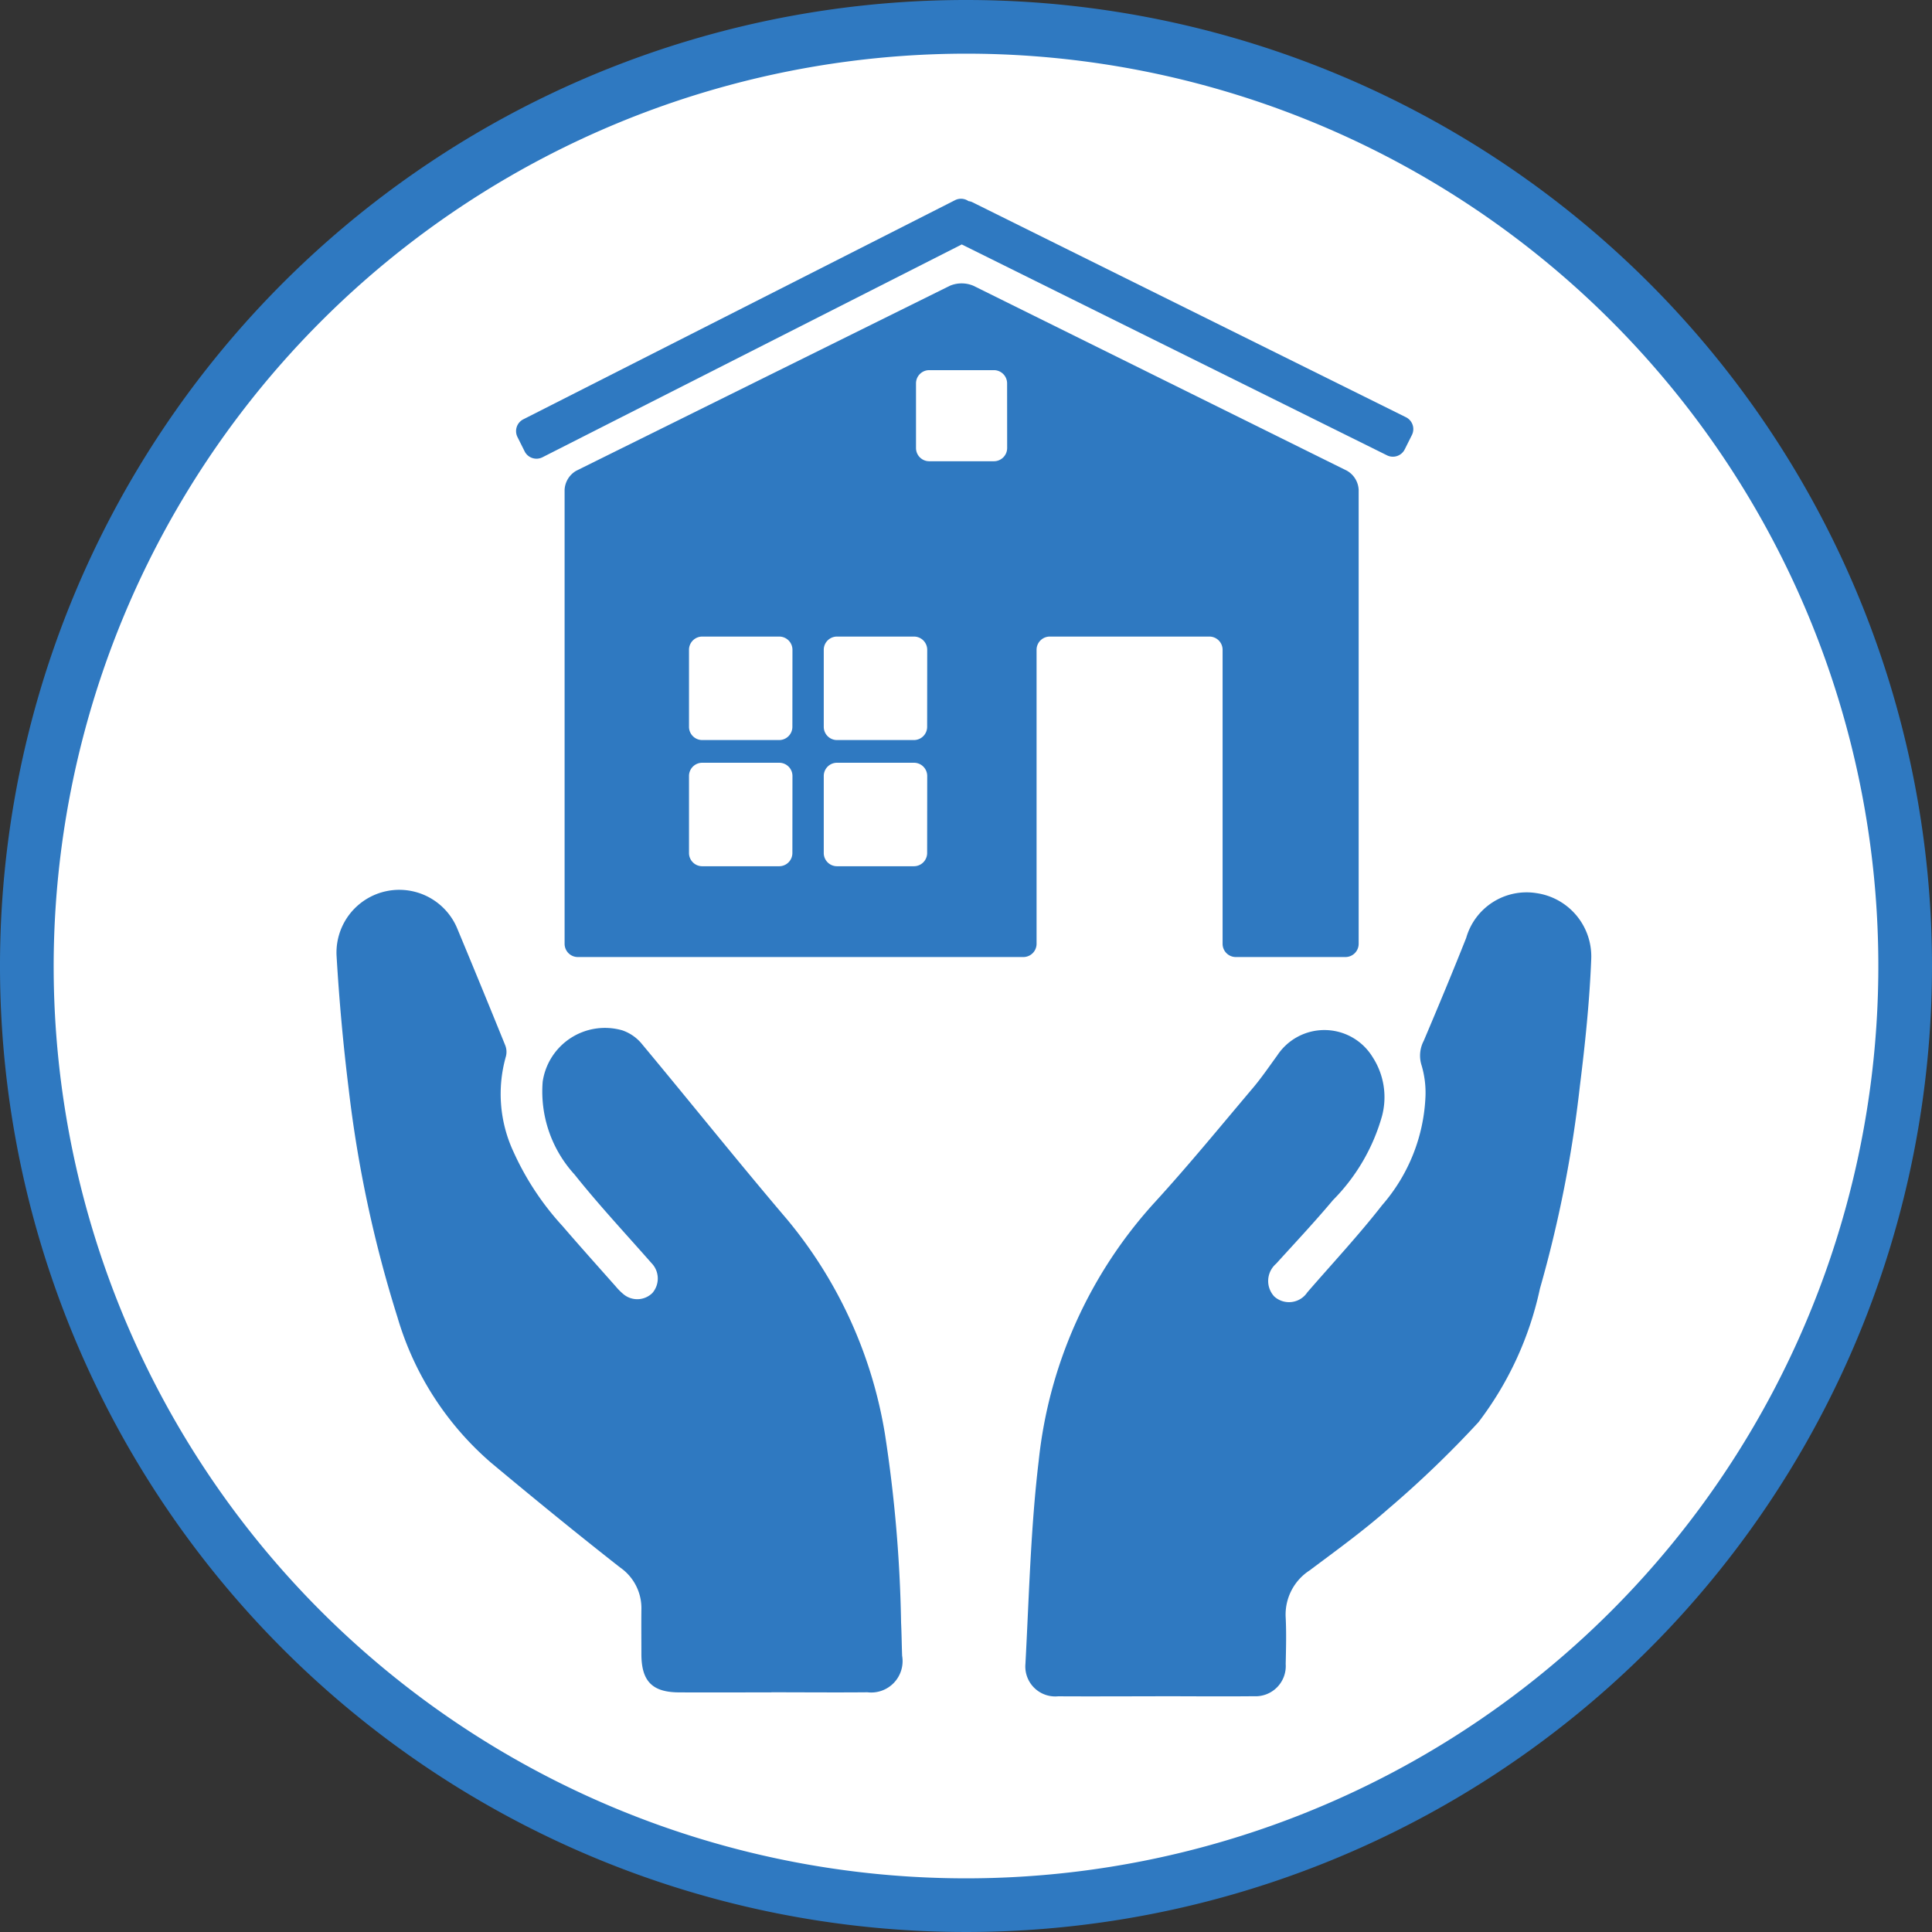
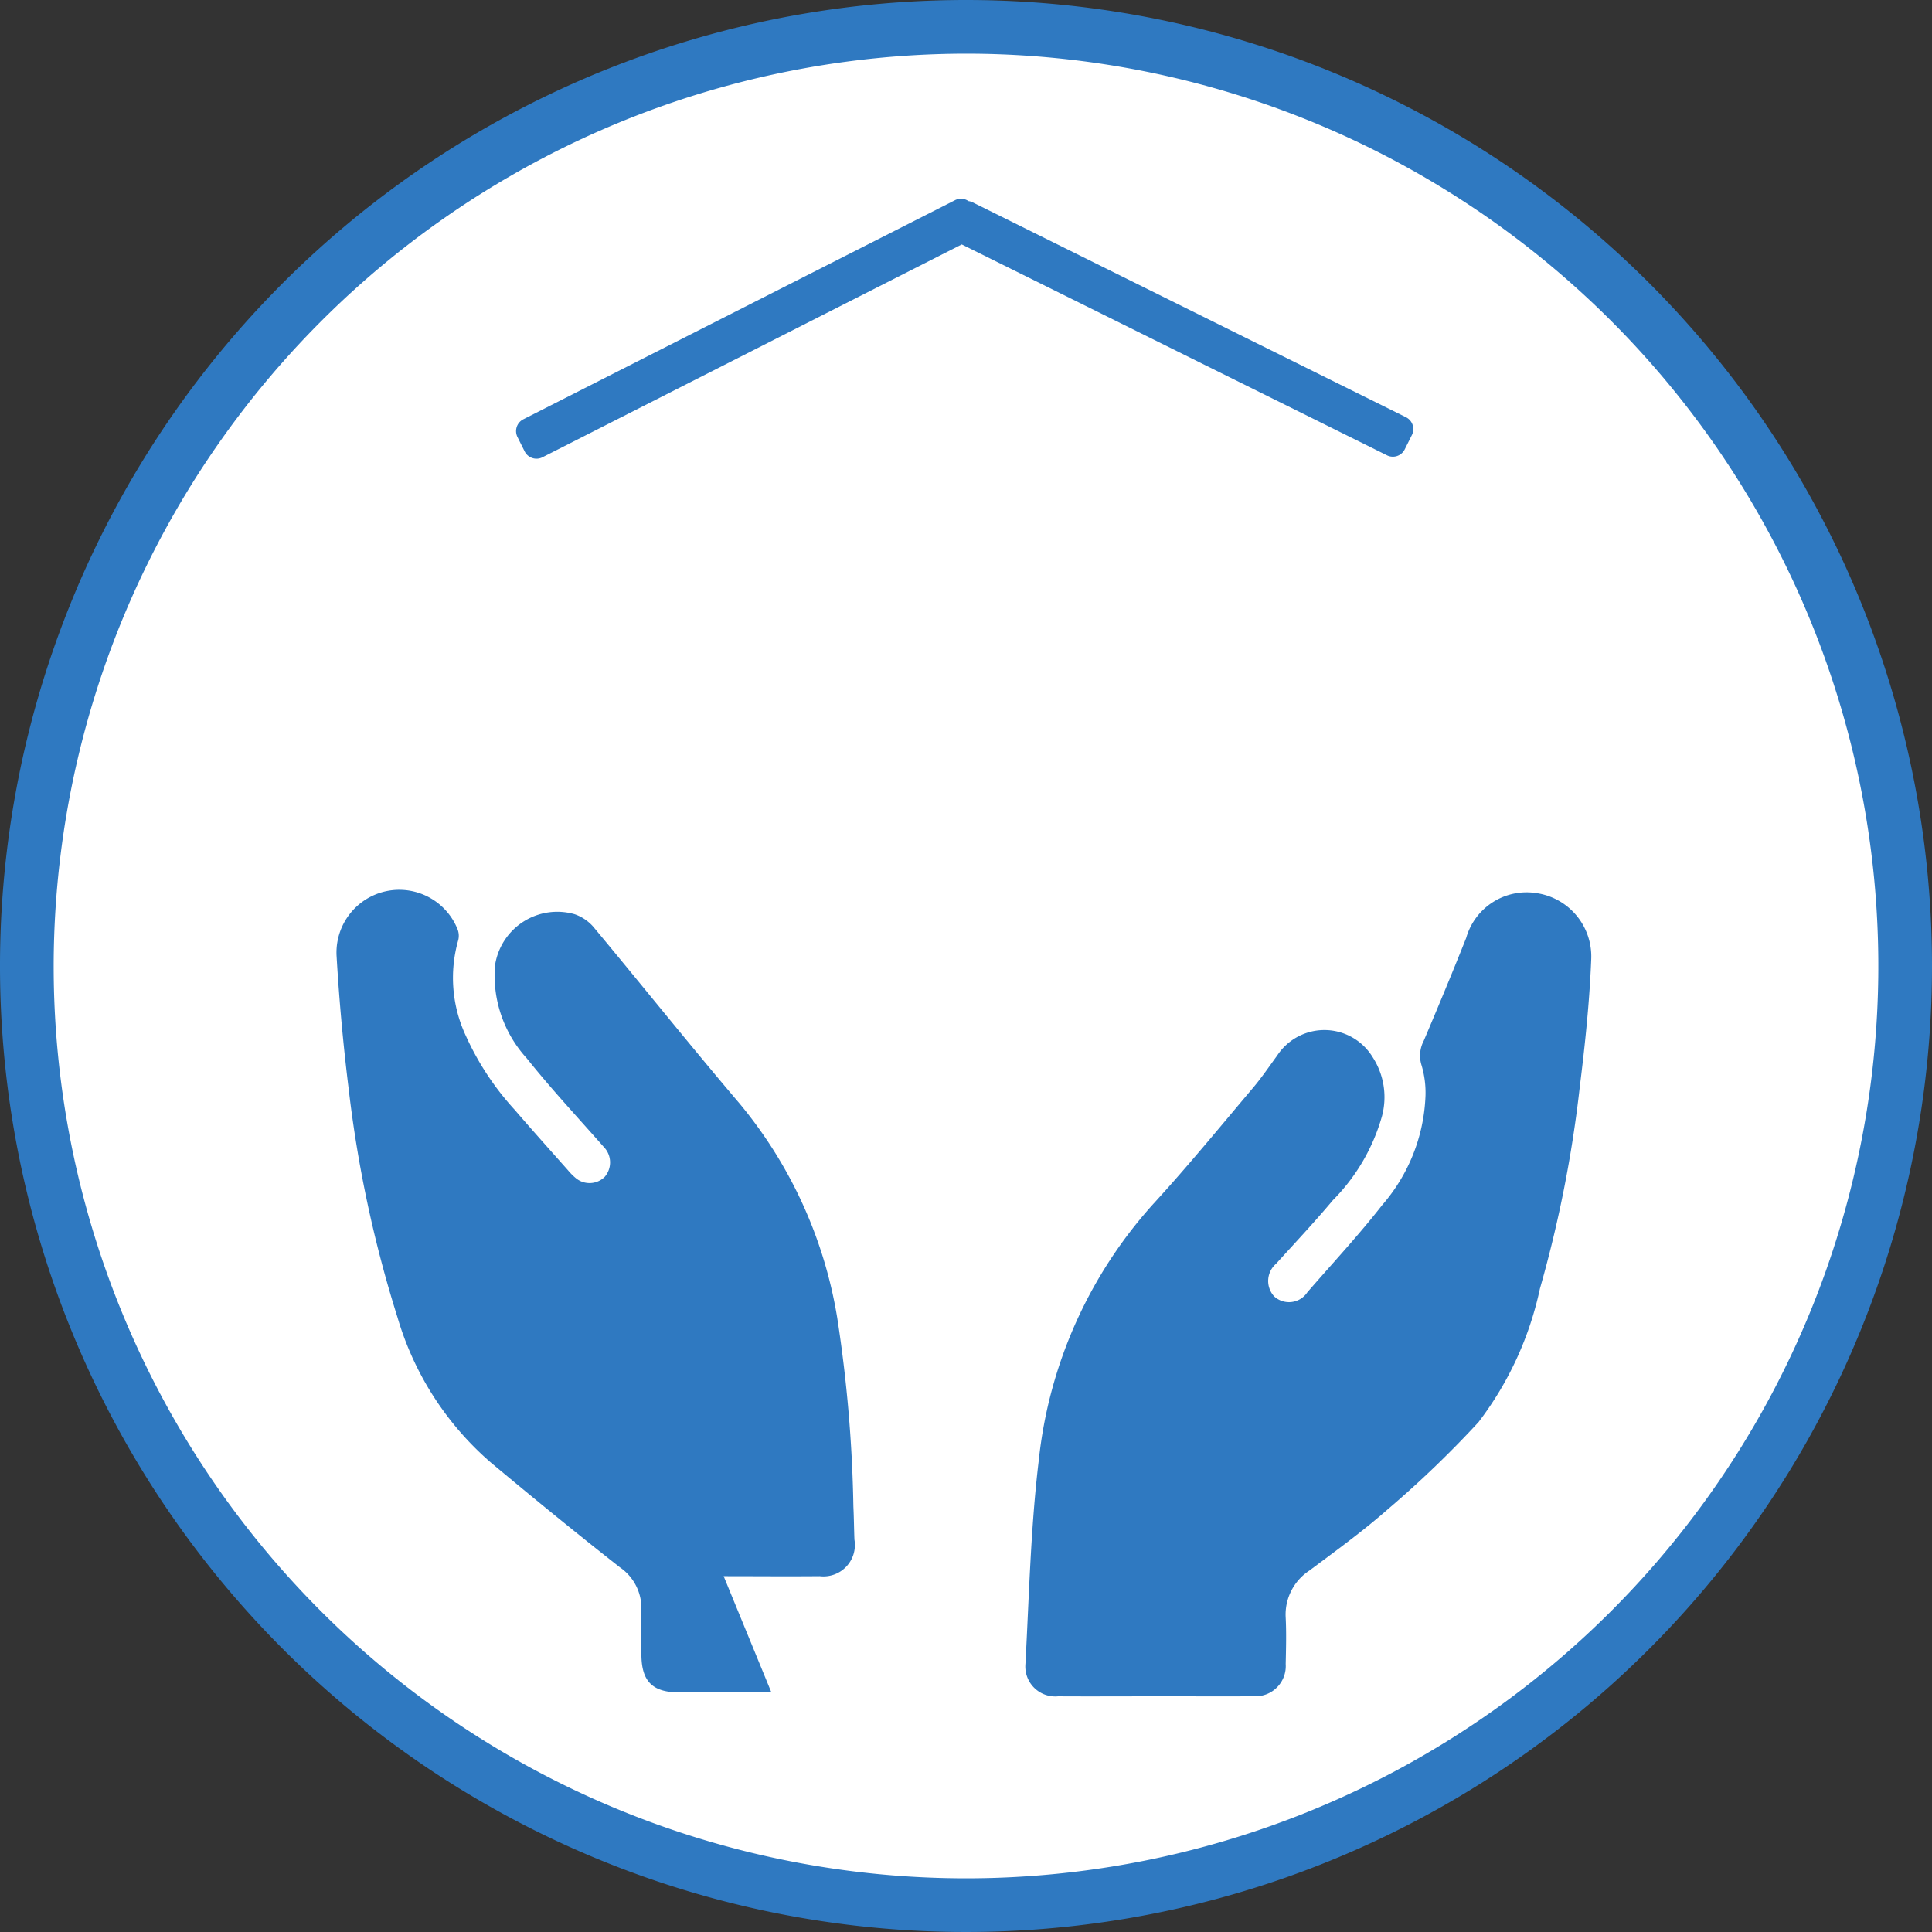
<svg xmlns="http://www.w3.org/2000/svg" id="Group_142" data-name="Group 142" width="80" height="80" viewBox="0 0 80 80">
  <rect x="0" y="0" width="80" height="80" fill="#333333" stroke="none" />
  <defs>
    <style>
      .cls-1 {
        fill: none;
      }

      .cls-2 {
        clip-path: url(#clip-path);
      }

      .cls-3 {
        fill: #2f79c1;
      }

      .cls-4 {
        fill: #fff;
      }
    </style>
    <clipPath id="clip-path">
      <rect id="Rectangle_750" data-name="Rectangle 750" class="cls-1" width="80" height="80" />
    </clipPath>
  </defs>
  <g id="Group_141" data-name="Group 141" class="cls-2">
    <path id="Path_232" data-name="Path 232" class="cls-3" d="M80,40A40,40,0,1,1,40,0,40,40,0,0,1,80,40" />
    <path id="Path_233" data-name="Path 233" class="cls-4" d="M51.637,13.859A37.778,37.778,0,1,1,13.859,51.637,37.821,37.821,0,0,1,51.637,13.859" transform="translate(-11.637 -11.637)" />
    <path id="Path_234" data-name="Path 234" class="cls-3" d="M270.189,263.724c-1.342,0-2.685.008-4.027,0a1.239,1.239,0,0,1-1.356-1.343c.151-2.809.216-5.63.551-8.419a18.776,18.776,0,0,1,4.811-10.7c1.4-1.532,2.718-3.144,4.06-4.731.358-.424.672-.887,1-1.336a2.339,2.339,0,0,1,3.952.058,3.048,3.048,0,0,1,.391,2.446,8.026,8.026,0,0,1-2.031,3.48c-.755.9-1.564,1.762-2.355,2.634a.942.942,0,0,0-.075,1.356.91.91,0,0,0,1.369-.173c1.039-1.2,2.125-2.363,3.1-3.613a7.307,7.307,0,0,0,1.793-4.524,3.98,3.98,0,0,0-.161-1.257,1.317,1.317,0,0,1,.088-1.02c.6-1.415,1.191-2.833,1.758-4.261a2.6,2.6,0,0,1,2.919-1.853,2.649,2.649,0,0,1,2.258,2.741c-.07,1.762-.255,3.523-.473,5.274a51.3,51.3,0,0,1-1.651,8.362,13.905,13.905,0,0,1-2.545,5.529,43.236,43.236,0,0,1-3.747,3.6c-1.029.907-2.147,1.715-3.246,2.538a2.178,2.178,0,0,0-.989,1.961c.031.637.014,1.277,0,1.915a1.25,1.25,0,0,1-1.319,1.333c-1.359.014-2.717,0-4.076,0" transform="translate(-222.345 -193.484)" />
-     <path id="Path_235" data-name="Path 235" class="cls-3" d="M104.9,263.053c-1.277,0-2.554.006-3.831,0-1.1-.006-1.544-.462-1.551-1.563,0-.622-.007-1.244,0-1.866a2.05,2.05,0,0,0-.888-1.748c-1.8-1.411-3.574-2.861-5.332-4.328a12.647,12.647,0,0,1-3.879-6.023,51.118,51.118,0,0,1-2.025-9.483q-.339-2.749-.5-5.519a2.6,2.6,0,0,1,5.01-1.073q1,2.4,1.975,4.808a.742.742,0,0,1,.029.46,5.67,5.67,0,0,0,.323,3.971,11.59,11.59,0,0,0,2.022,3.056c.726.844,1.47,1.672,2.208,2.505a2.4,2.4,0,0,0,.311.312.891.891,0,0,0,1.2-.046.915.915,0,0,0-.039-1.242c-1.069-1.216-2.175-2.4-3.185-3.667a5.09,5.09,0,0,1-1.318-3.839,2.606,2.606,0,0,1,3.3-2.128,1.812,1.812,0,0,1,.762.508c2.032,2.437,4.013,4.917,6.069,7.333a18.574,18.574,0,0,1,4.04,8.864,57.279,57.279,0,0,1,.67,7.816c.022.458.026.916.043,1.374a1.3,1.3,0,0,1-1.437,1.514c-1.326.012-2.652,0-3.978,0" transform="translate(-72.959 -192.975)" />
+     <path id="Path_235" data-name="Path 235" class="cls-3" d="M104.9,263.053c-1.277,0-2.554.006-3.831,0-1.1-.006-1.544-.462-1.551-1.563,0-.622-.007-1.244,0-1.866a2.05,2.05,0,0,0-.888-1.748c-1.8-1.411-3.574-2.861-5.332-4.328a12.647,12.647,0,0,1-3.879-6.023,51.118,51.118,0,0,1-2.025-9.483q-.339-2.749-.5-5.519a2.6,2.6,0,0,1,5.01-1.073a.742.742,0,0,1,.029.46,5.67,5.67,0,0,0,.323,3.971,11.59,11.59,0,0,0,2.022,3.056c.726.844,1.47,1.672,2.208,2.505a2.4,2.4,0,0,0,.311.312.891.891,0,0,0,1.2-.046.915.915,0,0,0-.039-1.242c-1.069-1.216-2.175-2.4-3.185-3.667a5.09,5.09,0,0,1-1.318-3.839,2.606,2.606,0,0,1,3.3-2.128,1.812,1.812,0,0,1,.762.508c2.032,2.437,4.013,4.917,6.069,7.333a18.574,18.574,0,0,1,4.04,8.864,57.279,57.279,0,0,1,.67,7.816c.022.458.026.916.043,1.374a1.3,1.3,0,0,1-1.437,1.514c-1.326.012-2.652,0-3.978,0" transform="translate(-72.959 -192.975)" />
    <path id="Path_236" data-name="Path 236" class="cls-3" d="M133.615,61.792a.548.548,0,0,0,.734.239l17.363-8.813,17.611,8.733a.548.548,0,0,0,.731-.246l.3-.6a.548.548,0,0,0-.246-.731l-17.972-8.912a.549.549,0,0,0-.146-.039.542.542,0,0,0-.548-.042l-17.887,9.079a.548.548,0,0,0-.239.734Z" transform="translate(-111.888 -43.096)" />
-     <path id="Path_237" data-name="Path 237" class="cls-3" d="M173.6,101.076h4.537a.548.548,0,0,0,.546-.546V81.724a.964.964,0,0,0-.489-.788l-15.461-7.655a1.249,1.249,0,0,0-.979,0l-15.461,7.655a.965.965,0,0,0-.49.788V100.53a.548.548,0,0,0,.546.546H164.8a.548.548,0,0,0,.546-.546V88.352a.548.548,0,0,1,.546-.546h6.611a.548.548,0,0,1,.546.546V100.53a.548.548,0,0,0,.546.546m-18.36-4.306a.548.548,0,0,1-.546.546H151.5a.548.548,0,0,1-.546-.546V93.577a.548.548,0,0,1,.546-.546h3.192a.548.548,0,0,1,.546.546Zm0-5.225a.548.548,0,0,1-.546.546H151.5a.548.548,0,0,1-.546-.546V88.352a.548.548,0,0,1,.546-.546h3.192a.548.548,0,0,1,.546.546Zm5.58,5.225a.548.548,0,0,1-.546.546H157.08a.548.548,0,0,1-.546-.546V93.577a.548.548,0,0,1,.546-.546h3.192a.548.548,0,0,1,.546.546Zm0-5.225a.548.548,0,0,1-.546.546H157.08a.548.548,0,0,1-.546-.546V88.352a.548.548,0,0,1,.546-.546h3.192a.548.548,0,0,1,.546.546ZM164.128,80a.548.548,0,0,1-.546.546H160.9a.547.547,0,0,1-.546-.546v-2.68a.547.547,0,0,1,.546-.546h2.68a.548.548,0,0,1,.546.546Z" transform="translate(-122.424 -61.447)" />
  </g>
</svg>